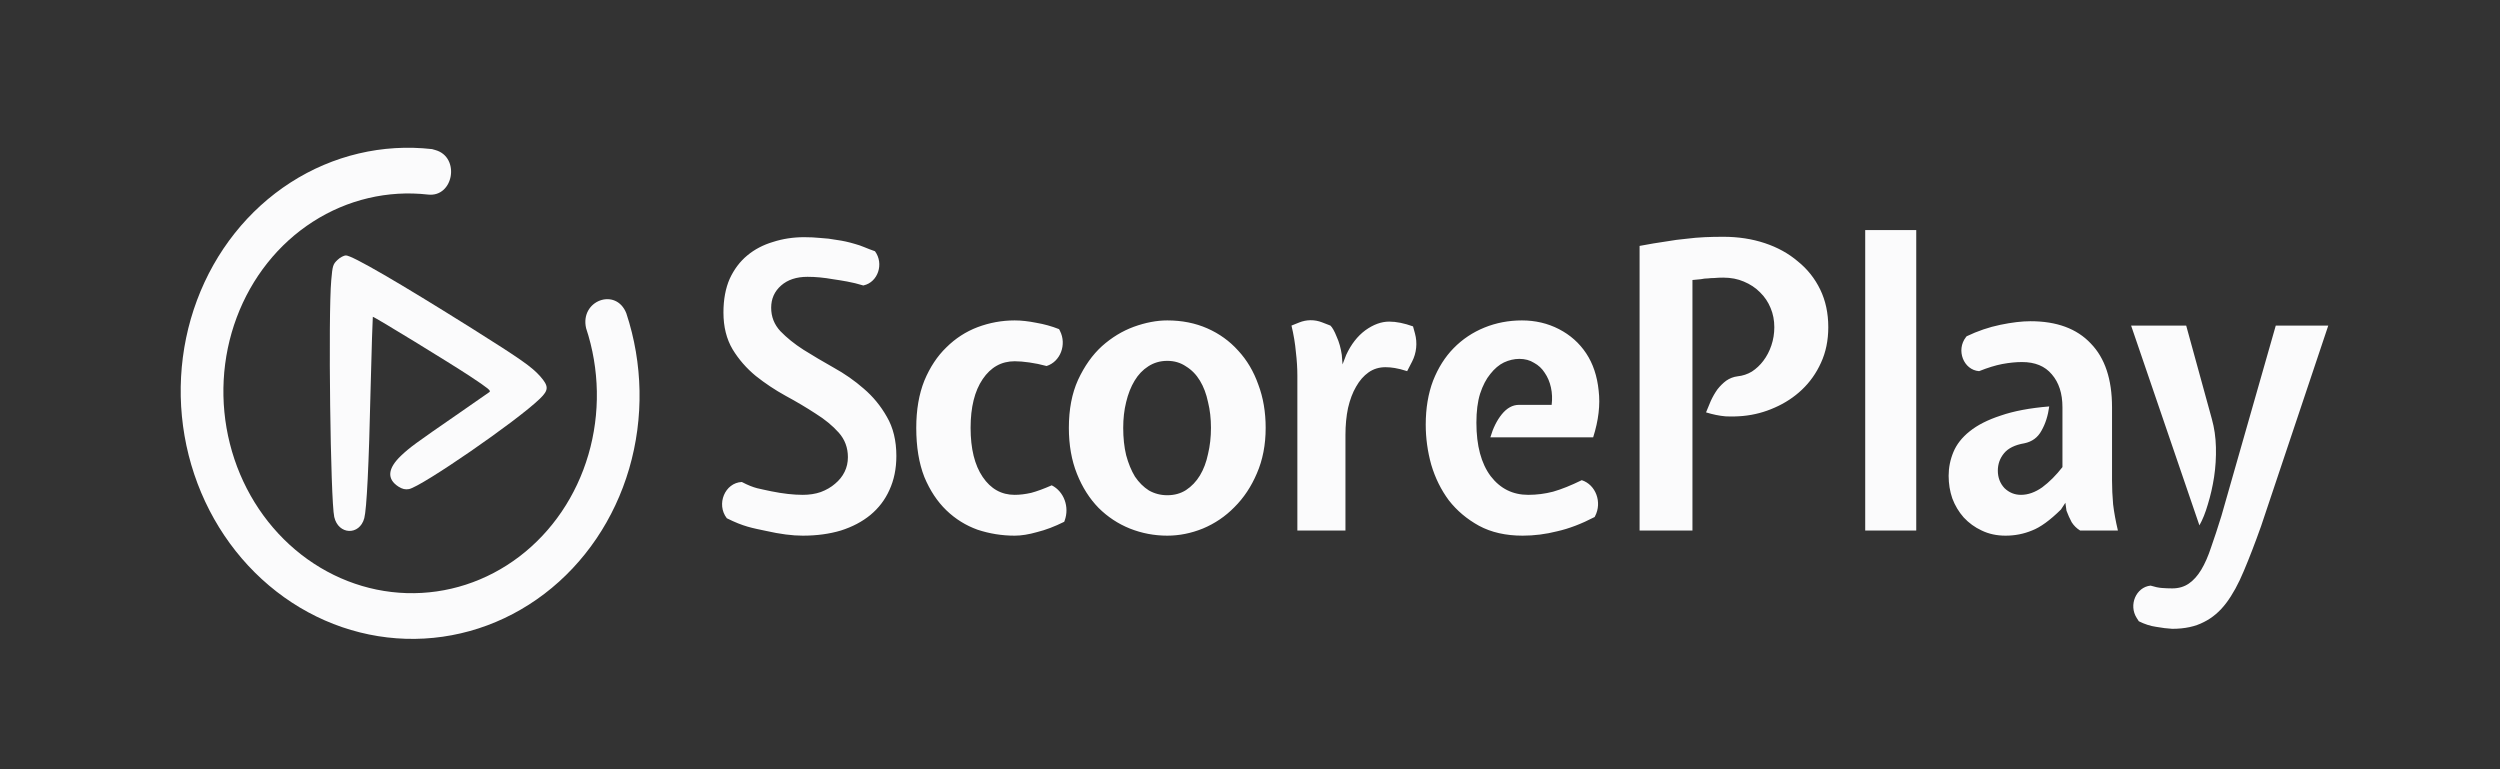
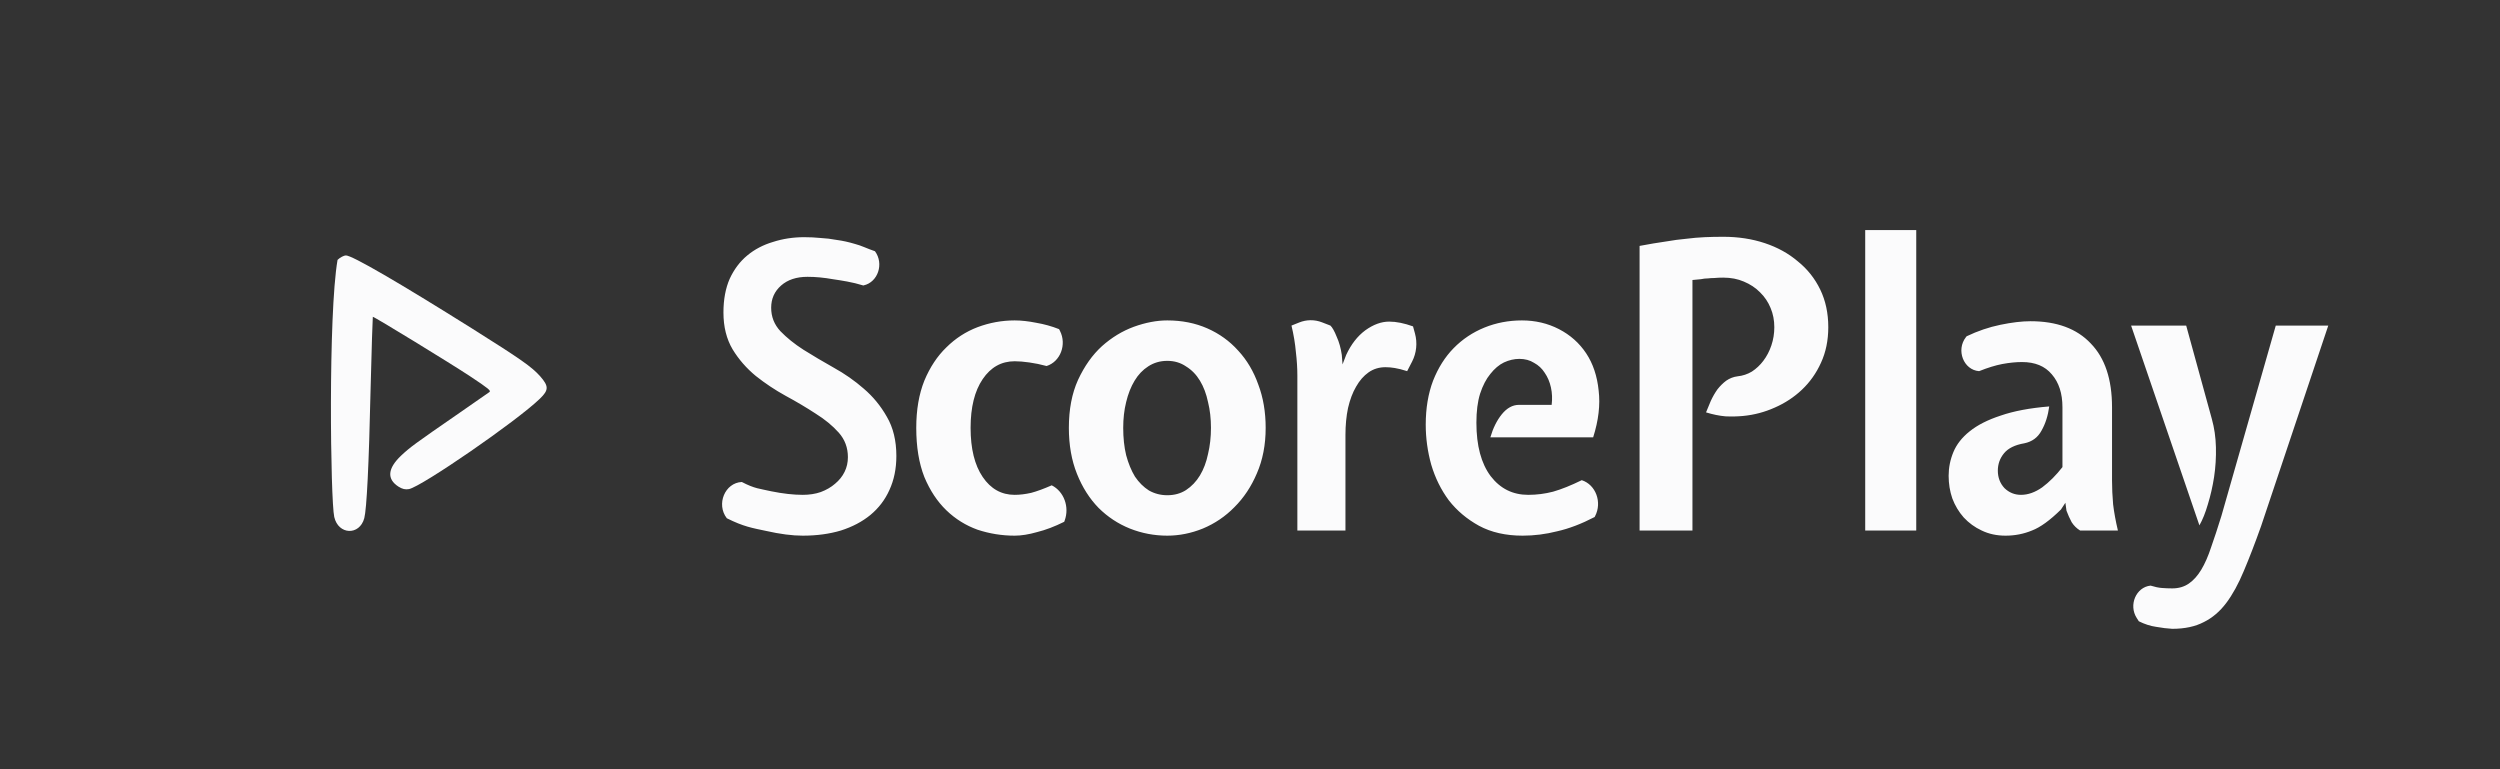
<svg xmlns="http://www.w3.org/2000/svg" width="143" height="44" viewBox="0 0 143 44" fill="none">
  <rect x="0" y="0" width="143" height="44" fill="#333333" stroke="none" />
  <path d="M46.19 15.834C45.56 15.834 45.056 16 44.678 16.333C44.3 16.666 44.111 17.089 44.111 17.603C44.111 18.117 44.286 18.562 44.636 18.941C45 19.318 45.441 19.674 45.959 20.006C46.491 20.339 47.065 20.679 47.681 21.026C48.311 21.374 48.885 21.775 49.403 22.228C49.935 22.681 50.376 23.218 50.727 23.838C51.09 24.458 51.272 25.206 51.272 26.083C51.272 26.808 51.139 27.458 50.873 28.033C50.621 28.592 50.257 29.068 49.781 29.461C49.319 29.839 48.76 30.134 48.101 30.345C47.443 30.542 46.715 30.64 45.917 30.64C45.315 30.64 44.615 30.549 43.817 30.368C43.033 30.201 42.54 30.128 41.574 29.644C40.952 28.841 41.468 27.612 42.432 27.57C43.189 27.963 43.453 27.949 44.111 28.101C44.783 28.237 45.385 28.305 45.917 28.305C46.295 28.305 46.638 28.252 46.946 28.146C47.268 28.025 47.541 27.866 47.766 27.67C48.003 27.473 48.185 27.247 48.311 26.989C48.437 26.733 48.5 26.453 48.5 26.151C48.5 25.607 48.325 25.138 47.975 24.745C47.625 24.352 47.184 23.989 46.652 23.657C46.12 23.309 45.546 22.969 44.93 22.636C44.328 22.304 43.761 21.926 43.229 21.503C42.697 21.064 42.256 20.558 41.906 19.984C41.556 19.394 41.381 18.691 41.381 17.875C41.381 17.134 41.5 16.492 41.738 15.948C41.99 15.403 42.326 14.957 42.746 14.61C43.166 14.262 43.656 14.005 44.216 13.839C44.776 13.658 45.371 13.567 46.001 13.567C46.323 13.567 46.631 13.582 46.925 13.612C47.233 13.627 47.548 13.665 47.87 13.726C48.206 13.771 48.549 13.847 48.899 13.952C49.263 14.043 49.601 14.22 50.048 14.371C50.573 15.078 50.224 16.137 49.406 16.323L49.38 16.329C48.751 16.133 48.144 16.046 47.639 15.97C47.135 15.88 46.652 15.834 46.19 15.834ZM58.038 18.328C58.416 18.328 58.829 18.374 59.277 18.464C59.725 18.54 60.159 18.661 60.579 18.827L60.629 18.925C61.028 19.706 60.655 20.688 59.865 20.936C59.529 20.845 59.2 20.777 58.878 20.732C58.556 20.686 58.276 20.664 58.038 20.664C57.282 20.664 56.673 21.004 56.211 21.684C55.749 22.364 55.518 23.294 55.518 24.473C55.518 25.667 55.749 26.604 56.211 27.284C56.673 27.965 57.282 28.305 58.038 28.305C58.332 28.305 58.647 28.267 58.983 28.191C59.319 28.101 59.711 27.957 60.159 27.76C60.859 28.112 61.184 28.997 60.899 29.776L60.873 29.846C60.327 30.118 59.809 30.315 59.319 30.436C58.843 30.572 58.416 30.64 58.038 30.64C57.31 30.64 56.603 30.526 55.917 30.3C55.245 30.058 54.65 29.688 54.132 29.189C53.614 28.69 53.194 28.055 52.872 27.284C52.564 26.498 52.41 25.561 52.41 24.473C52.41 23.445 52.564 22.546 52.872 21.775C53.194 21.004 53.614 20.369 54.132 19.87C54.65 19.356 55.245 18.971 55.917 18.714C56.603 18.457 57.31 18.328 58.038 18.328ZM72.396 24.473C72.396 25.44 72.228 26.309 71.892 27.08C71.57 27.836 71.143 28.478 70.611 29.007C70.093 29.537 69.491 29.945 68.805 30.232C68.133 30.504 67.454 30.64 66.768 30.64C66.025 30.64 65.312 30.504 64.626 30.232C63.953 29.96 63.358 29.567 62.84 29.053C62.323 28.524 61.909 27.874 61.602 27.103C61.293 26.332 61.139 25.455 61.139 24.473C61.139 23.415 61.314 22.5 61.664 21.729C62.029 20.943 62.483 20.301 63.03 19.802C63.59 19.303 64.198 18.933 64.857 18.691C65.528 18.449 66.166 18.328 66.768 18.328C67.608 18.328 68.371 18.48 69.057 18.782C69.743 19.084 70.331 19.507 70.821 20.052C71.325 20.596 71.71 21.245 71.976 22.001C72.256 22.742 72.396 23.566 72.396 24.473ZM66.768 28.327C67.174 28.327 67.531 28.229 67.839 28.033C68.161 27.821 68.427 27.541 68.637 27.194C68.847 26.846 69.001 26.438 69.099 25.969C69.211 25.501 69.267 25.002 69.267 24.473C69.267 23.944 69.211 23.452 69.099 22.999C69.001 22.53 68.847 22.122 68.637 21.775C68.427 21.427 68.161 21.155 67.839 20.958C67.531 20.747 67.174 20.641 66.768 20.641C66.362 20.641 65.998 20.747 65.676 20.958C65.368 21.155 65.108 21.427 64.899 21.775C64.689 22.122 64.528 22.53 64.416 22.999C64.303 23.452 64.248 23.944 64.248 24.473C64.248 25.047 64.303 25.569 64.416 26.037C64.542 26.506 64.709 26.914 64.92 27.262C65.144 27.594 65.41 27.859 65.718 28.055C66.04 28.237 66.39 28.327 66.768 28.327ZM76.1 18.623C76.211 18.729 76.331 18.941 76.457 19.258C76.596 19.56 76.694 19.908 76.751 20.301L76.793 20.845L77.002 20.301C77.282 19.696 77.646 19.228 78.094 18.895C78.556 18.562 79.011 18.396 79.46 18.396C79.865 18.396 80.32 18.487 80.825 18.669L80.936 19.073C81.084 19.611 81.025 20.192 80.772 20.682L80.489 21.23C80.209 21.14 79.97 21.079 79.775 21.049C79.593 21.019 79.418 21.004 79.25 21.004C78.885 21.004 78.563 21.102 78.284 21.298C78.003 21.495 77.766 21.767 77.57 22.115C77.374 22.447 77.219 22.855 77.107 23.339C77.009 23.808 76.96 24.322 76.96 24.881V30.345H74.209V21.48C74.209 21.057 74.181 20.611 74.125 20.142C74.083 19.658 73.999 19.152 73.873 18.623L74.314 18.446C74.733 18.277 75.195 18.273 75.616 18.436L76.1 18.623ZM88.755 23.158C88.797 22.81 88.783 22.477 88.713 22.16C88.643 21.843 88.524 21.563 88.356 21.321C88.202 21.079 87.999 20.89 87.747 20.754C87.509 20.603 87.229 20.528 86.907 20.528C86.613 20.528 86.319 20.596 86.025 20.732C85.745 20.868 85.486 21.087 85.248 21.389C85.01 21.676 84.814 22.054 84.66 22.523C84.52 22.976 84.45 23.528 84.45 24.178C84.45 25.493 84.723 26.513 85.269 27.239C85.815 27.949 86.529 28.305 87.411 28.305C87.901 28.305 88.377 28.244 88.839 28.123C89.315 27.987 89.861 27.768 90.477 27.466C91.281 27.726 91.653 28.732 91.238 29.525L91.212 29.574C90.456 29.967 89.742 30.239 89.07 30.39C88.412 30.557 87.754 30.64 87.096 30.64C86.13 30.64 85.297 30.451 84.597 30.073C83.911 29.695 83.337 29.212 82.875 28.622C82.427 28.017 82.091 27.337 81.867 26.581C81.657 25.826 81.552 25.062 81.552 24.291C81.552 23.354 81.692 22.515 81.972 21.775C82.266 21.034 82.658 20.414 83.148 19.915C83.652 19.401 84.24 19.009 84.912 18.736C85.584 18.464 86.298 18.328 87.054 18.328C87.824 18.328 88.531 18.495 89.175 18.827C89.819 19.16 90.337 19.621 90.729 20.21C91.121 20.8 91.359 21.51 91.443 22.341C91.541 23.158 91.436 24.05 91.128 25.017H85.248C85.402 24.488 85.619 24.05 85.899 23.702C86.193 23.339 86.522 23.158 86.886 23.158H88.755ZM104.578 18.714C104.578 19.47 104.438 20.15 104.158 20.754C103.892 21.344 103.528 21.858 103.066 22.296C102.618 22.719 102.1 23.059 101.512 23.316C100.938 23.573 100.336 23.732 99.706 23.793C99.384 23.823 99.048 23.831 98.698 23.815C98.348 23.785 97.977 23.709 97.585 23.588C97.669 23.377 97.76 23.158 97.858 22.931C97.97 22.689 98.096 22.47 98.236 22.273C98.39 22.077 98.558 21.911 98.74 21.775C98.936 21.639 99.153 21.555 99.391 21.525C99.685 21.495 99.958 21.404 100.21 21.253C100.462 21.087 100.679 20.883 100.861 20.641C101.057 20.384 101.211 20.089 101.323 19.757C101.435 19.424 101.491 19.077 101.491 18.714C101.491 18.321 101.421 17.958 101.281 17.625C101.141 17.278 100.938 16.976 100.672 16.718C100.42 16.462 100.112 16.258 99.748 16.106C99.398 15.955 99.006 15.88 98.572 15.88C98.376 15.88 98.208 15.887 98.068 15.902C97.942 15.902 97.816 15.91 97.69 15.925C97.564 15.925 97.431 15.94 97.291 15.97C97.151 15.985 96.99 16 96.808 16.016V30.345H93.784V14.066C94.344 13.96 94.841 13.877 95.275 13.816C95.709 13.741 96.101 13.688 96.451 13.658C96.815 13.612 97.165 13.582 97.501 13.567C97.837 13.552 98.194 13.544 98.572 13.544C99.426 13.544 100.217 13.665 100.945 13.907C101.673 14.149 102.303 14.496 102.835 14.95C103.381 15.388 103.808 15.925 104.116 16.56C104.424 17.195 104.578 17.913 104.578 18.714ZM109.609 30.345H106.69V13.159H109.609V30.345ZM118.981 30.345C118.784 30.224 118.624 30.066 118.498 29.869C118.385 29.657 118.287 29.438 118.203 29.212L118.14 28.758L117.888 29.143C117.259 29.763 116.705 30.164 116.229 30.345C115.753 30.542 115.249 30.64 114.717 30.64C114.213 30.64 113.758 30.542 113.352 30.345C112.96 30.164 112.617 29.914 112.323 29.597C112.043 29.28 111.826 28.917 111.672 28.509C111.532 28.101 111.462 27.67 111.462 27.216C111.462 26.748 111.553 26.294 111.735 25.856C111.917 25.418 112.225 25.024 112.659 24.677C113.107 24.314 113.702 24.012 114.445 23.77C115.186 23.513 116.11 23.339 117.216 23.248C117.146 23.777 116.999 24.238 116.775 24.631C116.565 25.024 116.236 25.266 115.789 25.357C115.256 25.448 114.871 25.637 114.633 25.924C114.395 26.211 114.276 26.544 114.276 26.922C114.276 27.314 114.403 27.647 114.654 27.919C114.92 28.176 115.235 28.305 115.599 28.305C116.005 28.305 116.411 28.161 116.817 27.874C117.223 27.571 117.608 27.186 117.972 26.718V23.294C117.972 22.508 117.77 21.881 117.364 21.412C116.971 20.943 116.404 20.709 115.662 20.709C115.312 20.709 114.934 20.747 114.529 20.822C114.136 20.898 113.695 21.034 113.205 21.23C112.313 21.164 111.872 20.021 112.453 19.283L112.491 19.235C113.121 18.933 113.765 18.714 114.424 18.578C115.081 18.442 115.655 18.374 116.145 18.374C117.643 18.374 118.792 18.797 119.589 19.643C120.401 20.475 120.808 21.692 120.808 23.294V27.488C120.808 27.911 120.828 28.365 120.87 28.849C120.927 29.317 121.018 29.816 121.144 30.345H118.981ZM124.251 33.656C124.616 33.656 124.931 33.565 125.197 33.383C125.462 33.202 125.701 32.938 125.911 32.59C126.12 32.242 126.31 31.811 126.478 31.297C126.659 30.784 126.856 30.186 127.066 29.506L130.174 18.623H133.177L129.334 30.096C128.984 31.078 128.655 31.932 128.347 32.658C128.039 33.399 127.703 34.011 127.339 34.494C126.974 34.978 126.548 35.341 126.058 35.583C125.567 35.84 124.966 35.968 124.251 35.968C123.972 35.953 123.664 35.915 123.327 35.855C123.005 35.809 122.677 35.704 122.341 35.537L122.221 35.351C121.744 34.608 122.182 33.582 123.013 33.497C123.251 33.572 123.468 33.618 123.664 33.633C123.859 33.648 124.055 33.656 124.251 33.656ZM126.52 23.974C126.659 24.473 126.737 25.009 126.751 25.584C126.765 26.158 126.73 26.725 126.646 27.284C126.562 27.828 126.443 28.35 126.289 28.849C126.149 29.332 125.988 29.733 125.806 30.05L121.899 18.623H125.05L126.52 23.974Z" fill="#FBFBFC" />
-   <path d="M24.715 8.529C21.887 8.21 19.048 8.88 16.623 10.438C14.198 11.997 12.319 14.361 11.268 17.174C10.216 19.988 10.05 23.099 10.792 26.041C11.535 28.983 13.147 31.597 15.387 33.49C17.627 35.383 20.373 36.453 23.213 36.539C26.053 36.625 28.834 35.723 31.138 33.968C33.441 32.214 35.144 29.7 35.989 26.807C36.834 23.913 36.777 20.795 35.826 17.921C35.237 16.419 33.16 17.189 33.525 18.773C34.299 21.112 34.346 23.65 33.657 26.005C32.969 28.36 31.584 30.405 29.709 31.834C27.834 33.262 25.57 33.996 23.259 33.926C20.947 33.856 18.712 32.985 16.889 31.444C15.067 29.904 13.754 27.776 13.15 25.382C12.545 22.987 12.681 20.455 13.537 18.165C14.393 15.875 15.922 13.951 17.895 12.683C19.869 11.414 22.18 10.869 24.481 11.129C25.95 11.298 26.337 8.987 24.907 8.584L24.715 8.529Z" fill="#FBFBFC" />
-   <path d="M19.308 14.865C19.047 15.111 19.02 15.196 18.948 16.026C18.768 17.999 18.903 28.609 19.119 29.571C19.353 30.6 20.568 30.647 20.838 29.637C20.974 29.099 21.099 26.683 21.199 22.209C21.253 19.981 21.316 18.141 21.325 18.122C21.361 18.084 25.754 20.774 26.87 21.51C27.968 22.237 28.094 22.35 27.995 22.426C27.95 22.464 27.176 23.002 26.285 23.615C23.674 25.418 23.449 25.588 22.945 26.06C22.171 26.796 22.117 27.4 22.792 27.835C23.017 27.976 23.179 28.014 23.395 27.976C24.133 27.825 29.562 24.087 30.885 22.803C31.389 22.313 31.398 22.096 30.903 21.529C30.417 20.982 29.796 20.548 27.005 18.792C22.819 16.168 20.145 14.61 19.785 14.61C19.677 14.61 19.452 14.724 19.308 14.865Z" fill="#FBFBFC" />
+   <path d="M19.308 14.865C18.768 17.999 18.903 28.609 19.119 29.571C19.353 30.6 20.568 30.647 20.838 29.637C20.974 29.099 21.099 26.683 21.199 22.209C21.253 19.981 21.316 18.141 21.325 18.122C21.361 18.084 25.754 20.774 26.87 21.51C27.968 22.237 28.094 22.35 27.995 22.426C27.95 22.464 27.176 23.002 26.285 23.615C23.674 25.418 23.449 25.588 22.945 26.06C22.171 26.796 22.117 27.4 22.792 27.835C23.017 27.976 23.179 28.014 23.395 27.976C24.133 27.825 29.562 24.087 30.885 22.803C31.389 22.313 31.398 22.096 30.903 21.529C30.417 20.982 29.796 20.548 27.005 18.792C22.819 16.168 20.145 14.61 19.785 14.61C19.677 14.61 19.452 14.724 19.308 14.865Z" fill="#FBFBFC" />
</svg>